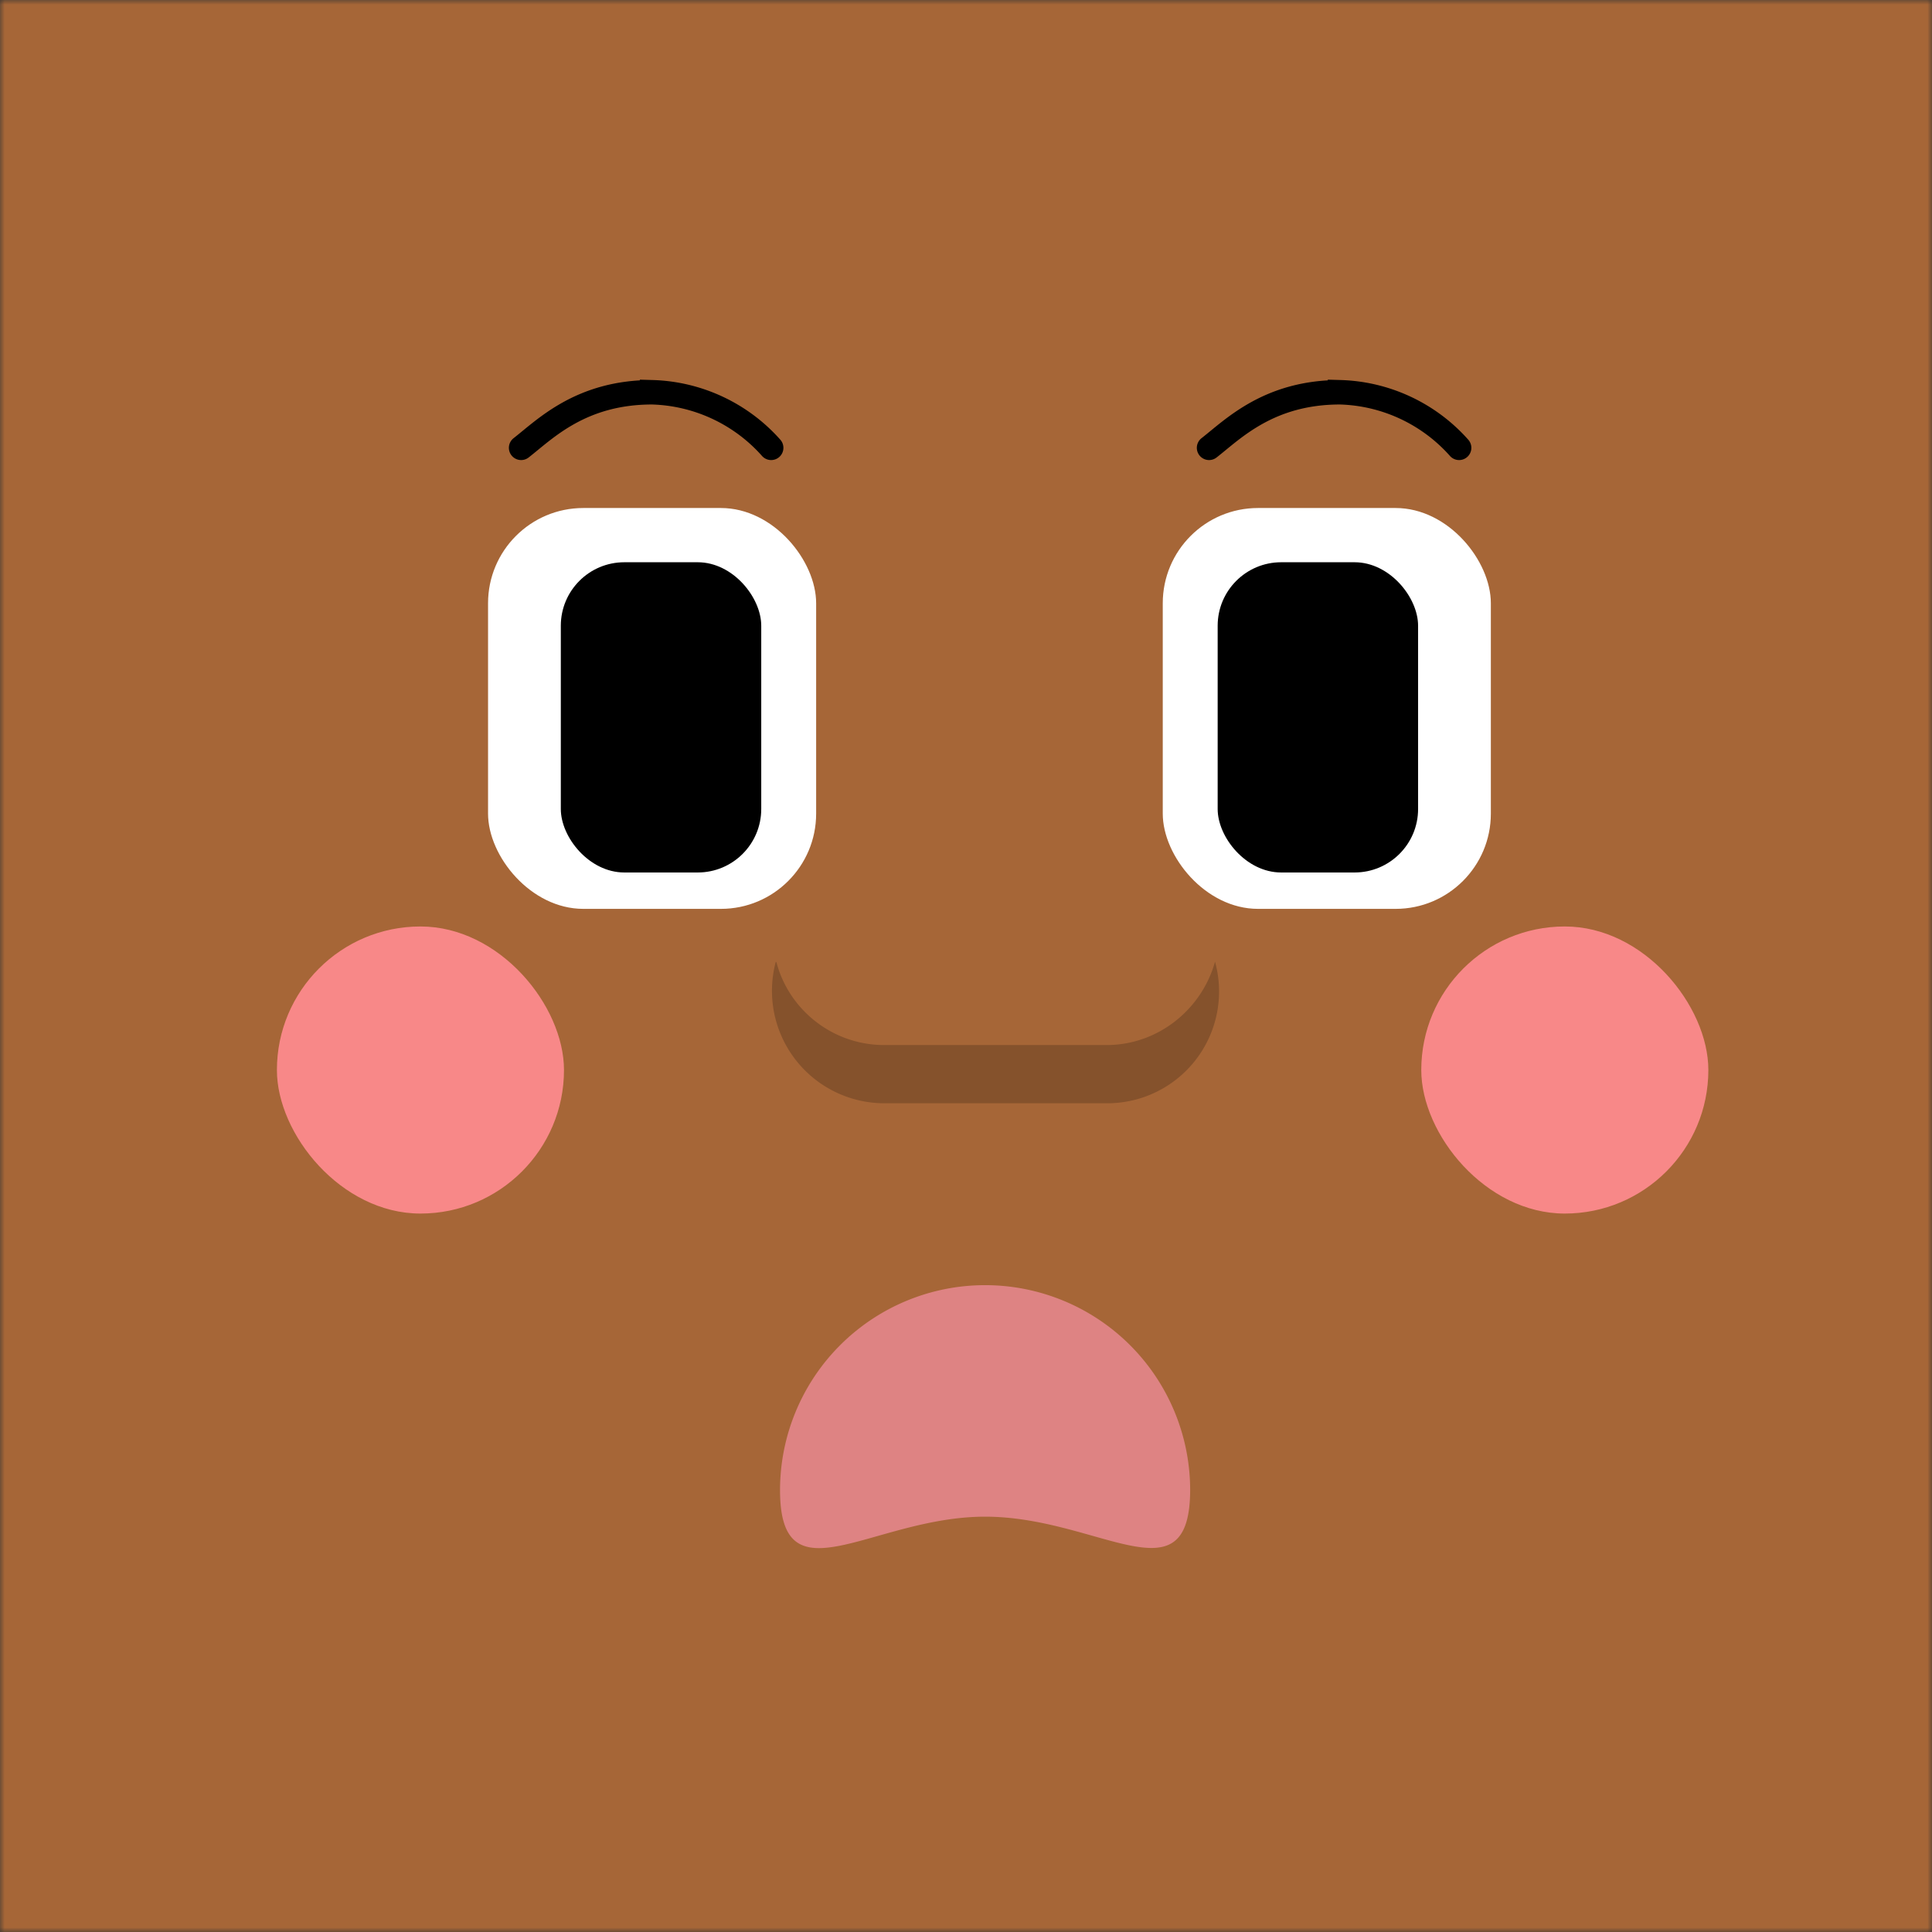
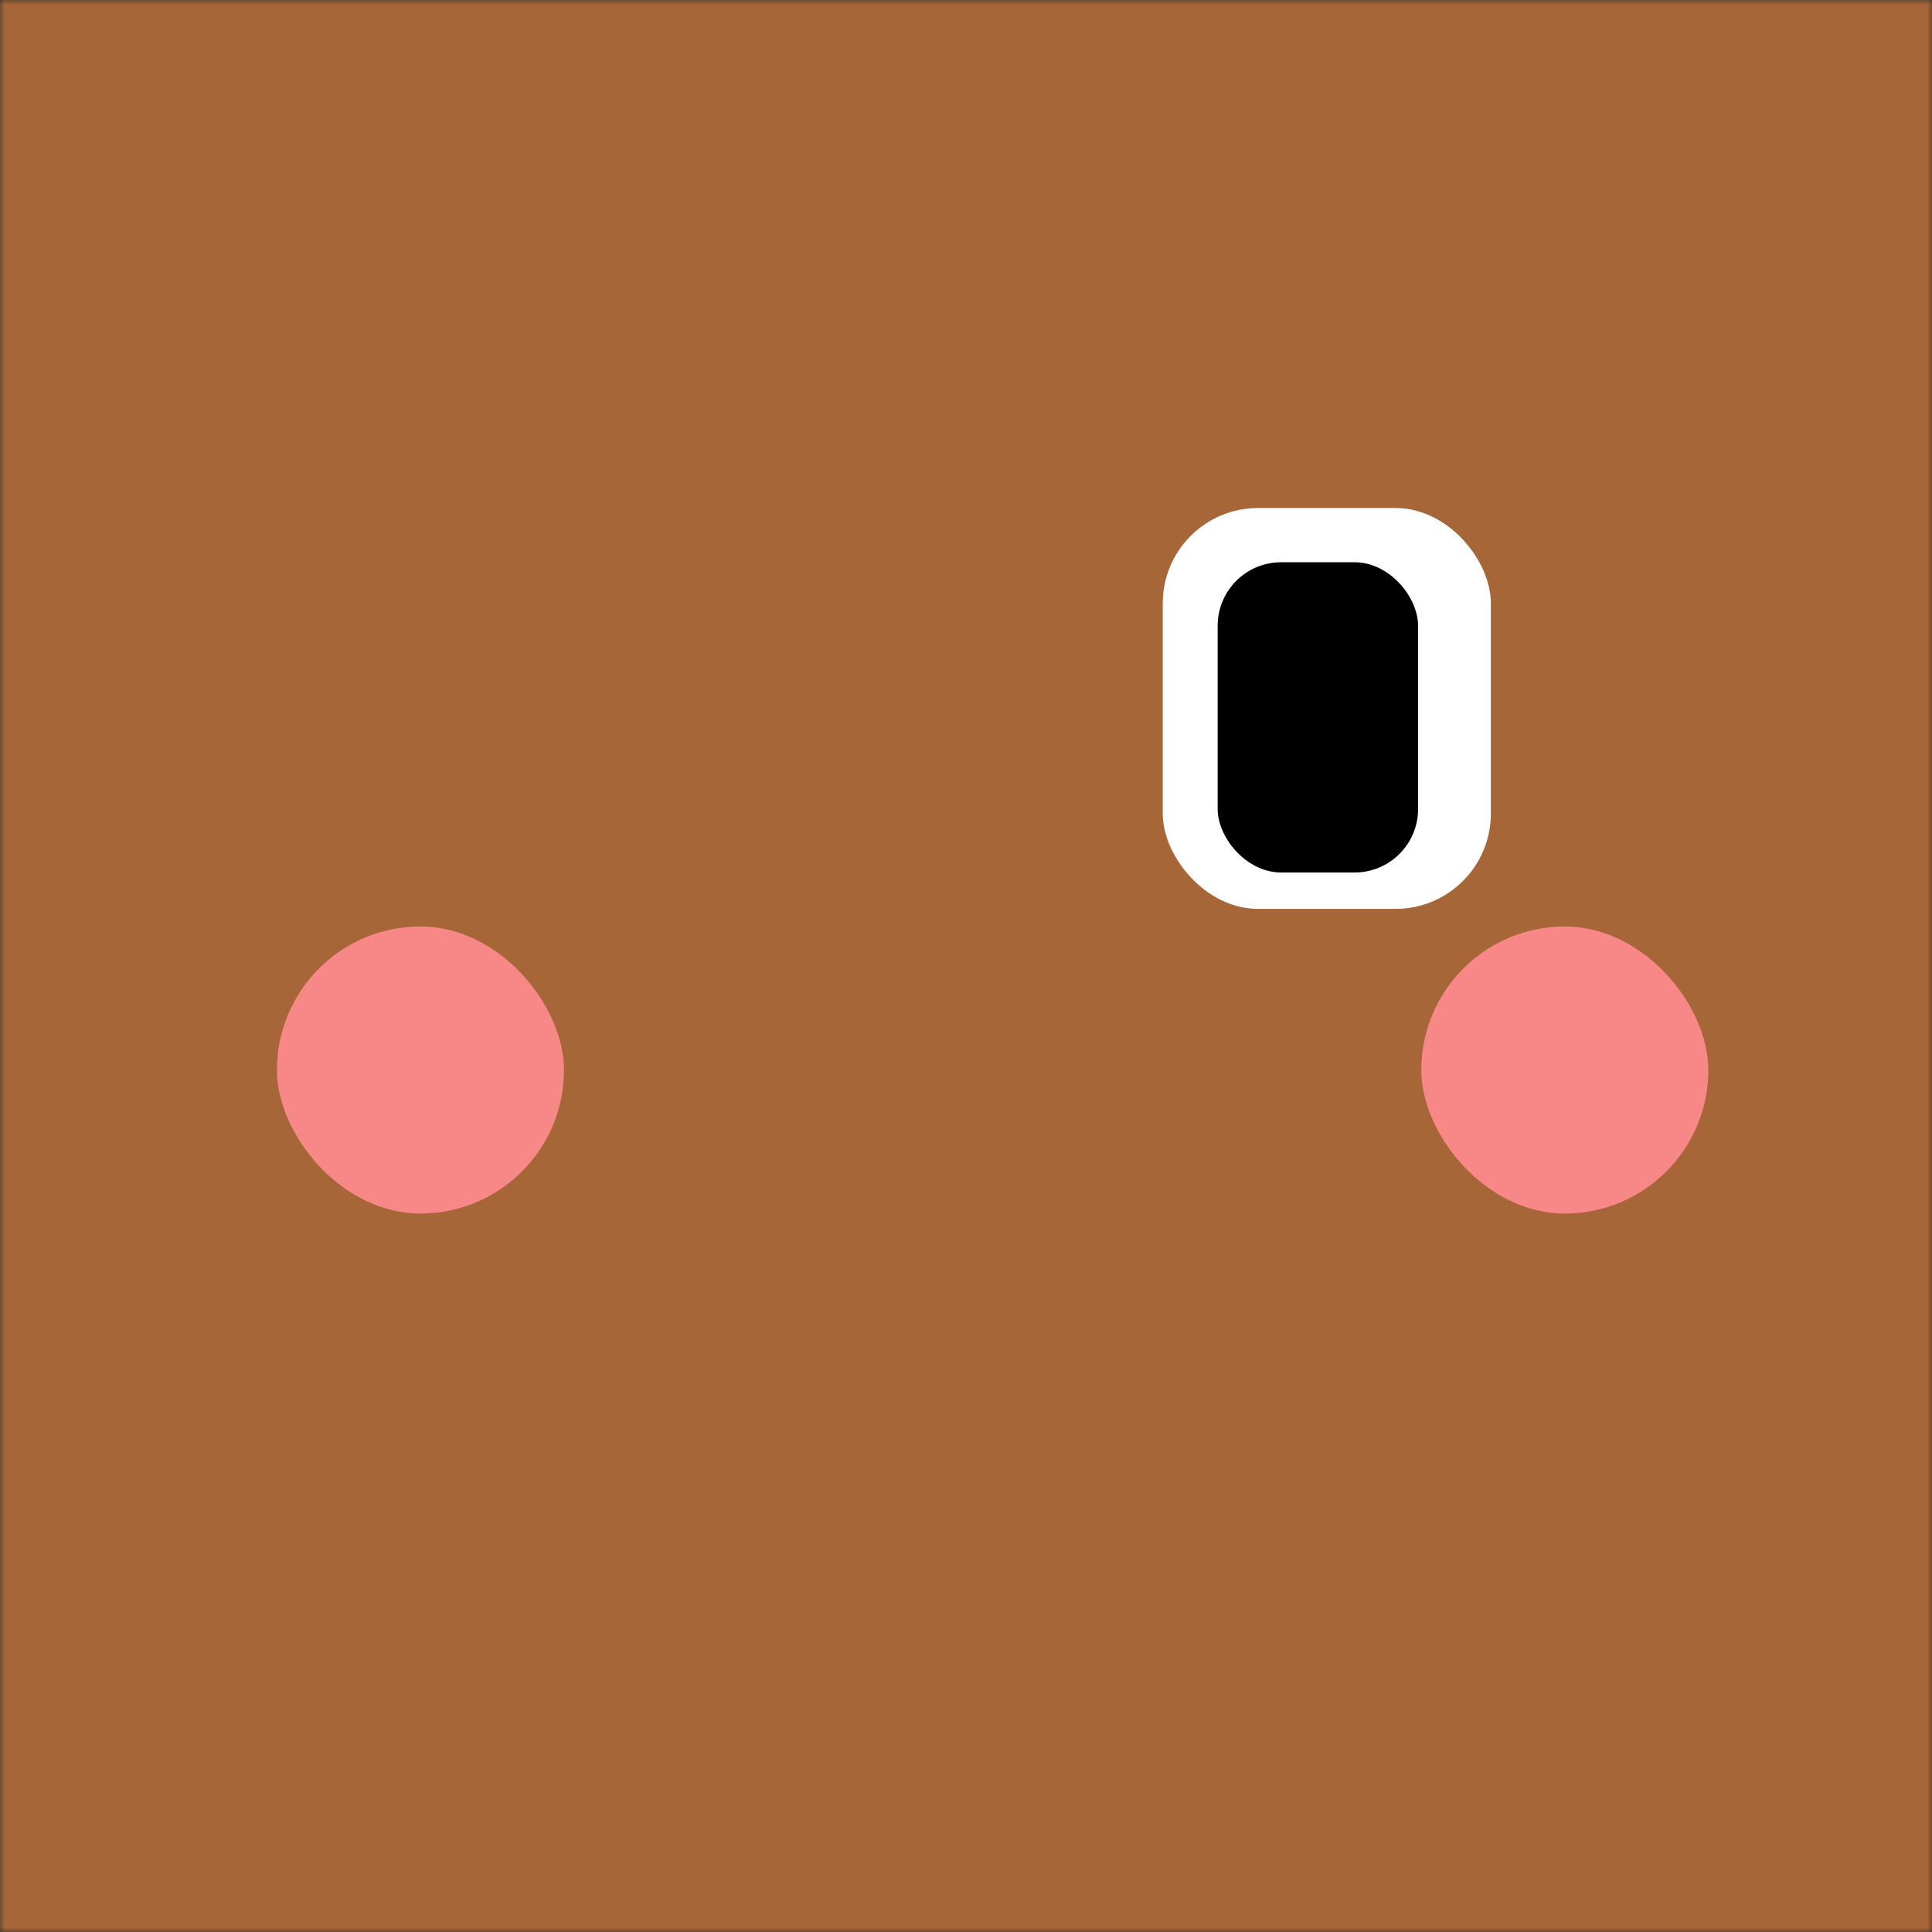
<svg xmlns="http://www.w3.org/2000/svg" viewBox="0 0 210 210" fill="none" shape-rendering="auto">
  <rect x="0" y="0" width="210" height="210" fill="#333333" stroke="none" />
  <mask id="viewboxMask">
    <rect width="210" height="210" rx="0" ry="0" x="0" y="0" fill="#fff" />
  </mask>
  <g mask="url(#viewboxMask)">
    <rect fill="#a66637" width="210" height="210" x="0" y="0" />
    <g transform="translate(86.8 138.9) scale(.719)">
-       <path d="M59.2 32c0 17.1-13.8 4.1-31 4.1-17 0-31 13-31-4a31 31 0 1 1 62 0Z" fill="#DE8383" />
-     </g>
+       </g>
    <g transform="translate(2 11) scale(.719)">
-       <path d="M76 52.4c3.6-2.8 9-8.4 19.8-8.4a25 25 0 0 1 18 8.4M180 52.4c3.6-2.8 9-8.4 19.8-8.4a25 25 0 0 1 18 8.4" stroke="#000" stroke-width="3.7" stroke-linecap="round" />
-       <rect x="71" y="61.5" width="49.6" height="60.6" rx="14.4" fill="#fff" />
      <rect x="173" y="61.5" width="49.6" height="60.6" rx="14.4" fill="#fff" />
-       <rect x="82" y="69.7" width="30.3" height="46.9" rx="9.6" fill="#000" />
      <rect x="181.3" y="69.7" width="30.3" height="46.9" rx="9.6" fill="#000" />
    </g>
    <g transform="translate(15 89.2) scale(.719)">
      <g fill="#F88888">
        <rect x="21" y="16" width="43.4" height="43.4" rx="21.7" />
        <rect x="194" y="16" width="43.4" height="43.4" rx="21.7" />
      </g>
    </g>
    <g transform="translate(80.3 79.8) scale(.719)">
-       <path d="M5.6 34.4a17 17 0 0 0 16.3 21.4h33.7A16.9 16.9 0 0 0 72 34.4C70 41.6 63.4 47 55.6 47H22c-7.8 0-14.4-5.3-16.3-12.5Z" fill="#000" fill-opacity=".2" />
-     </g>
+       </g>
  </g>
</svg>